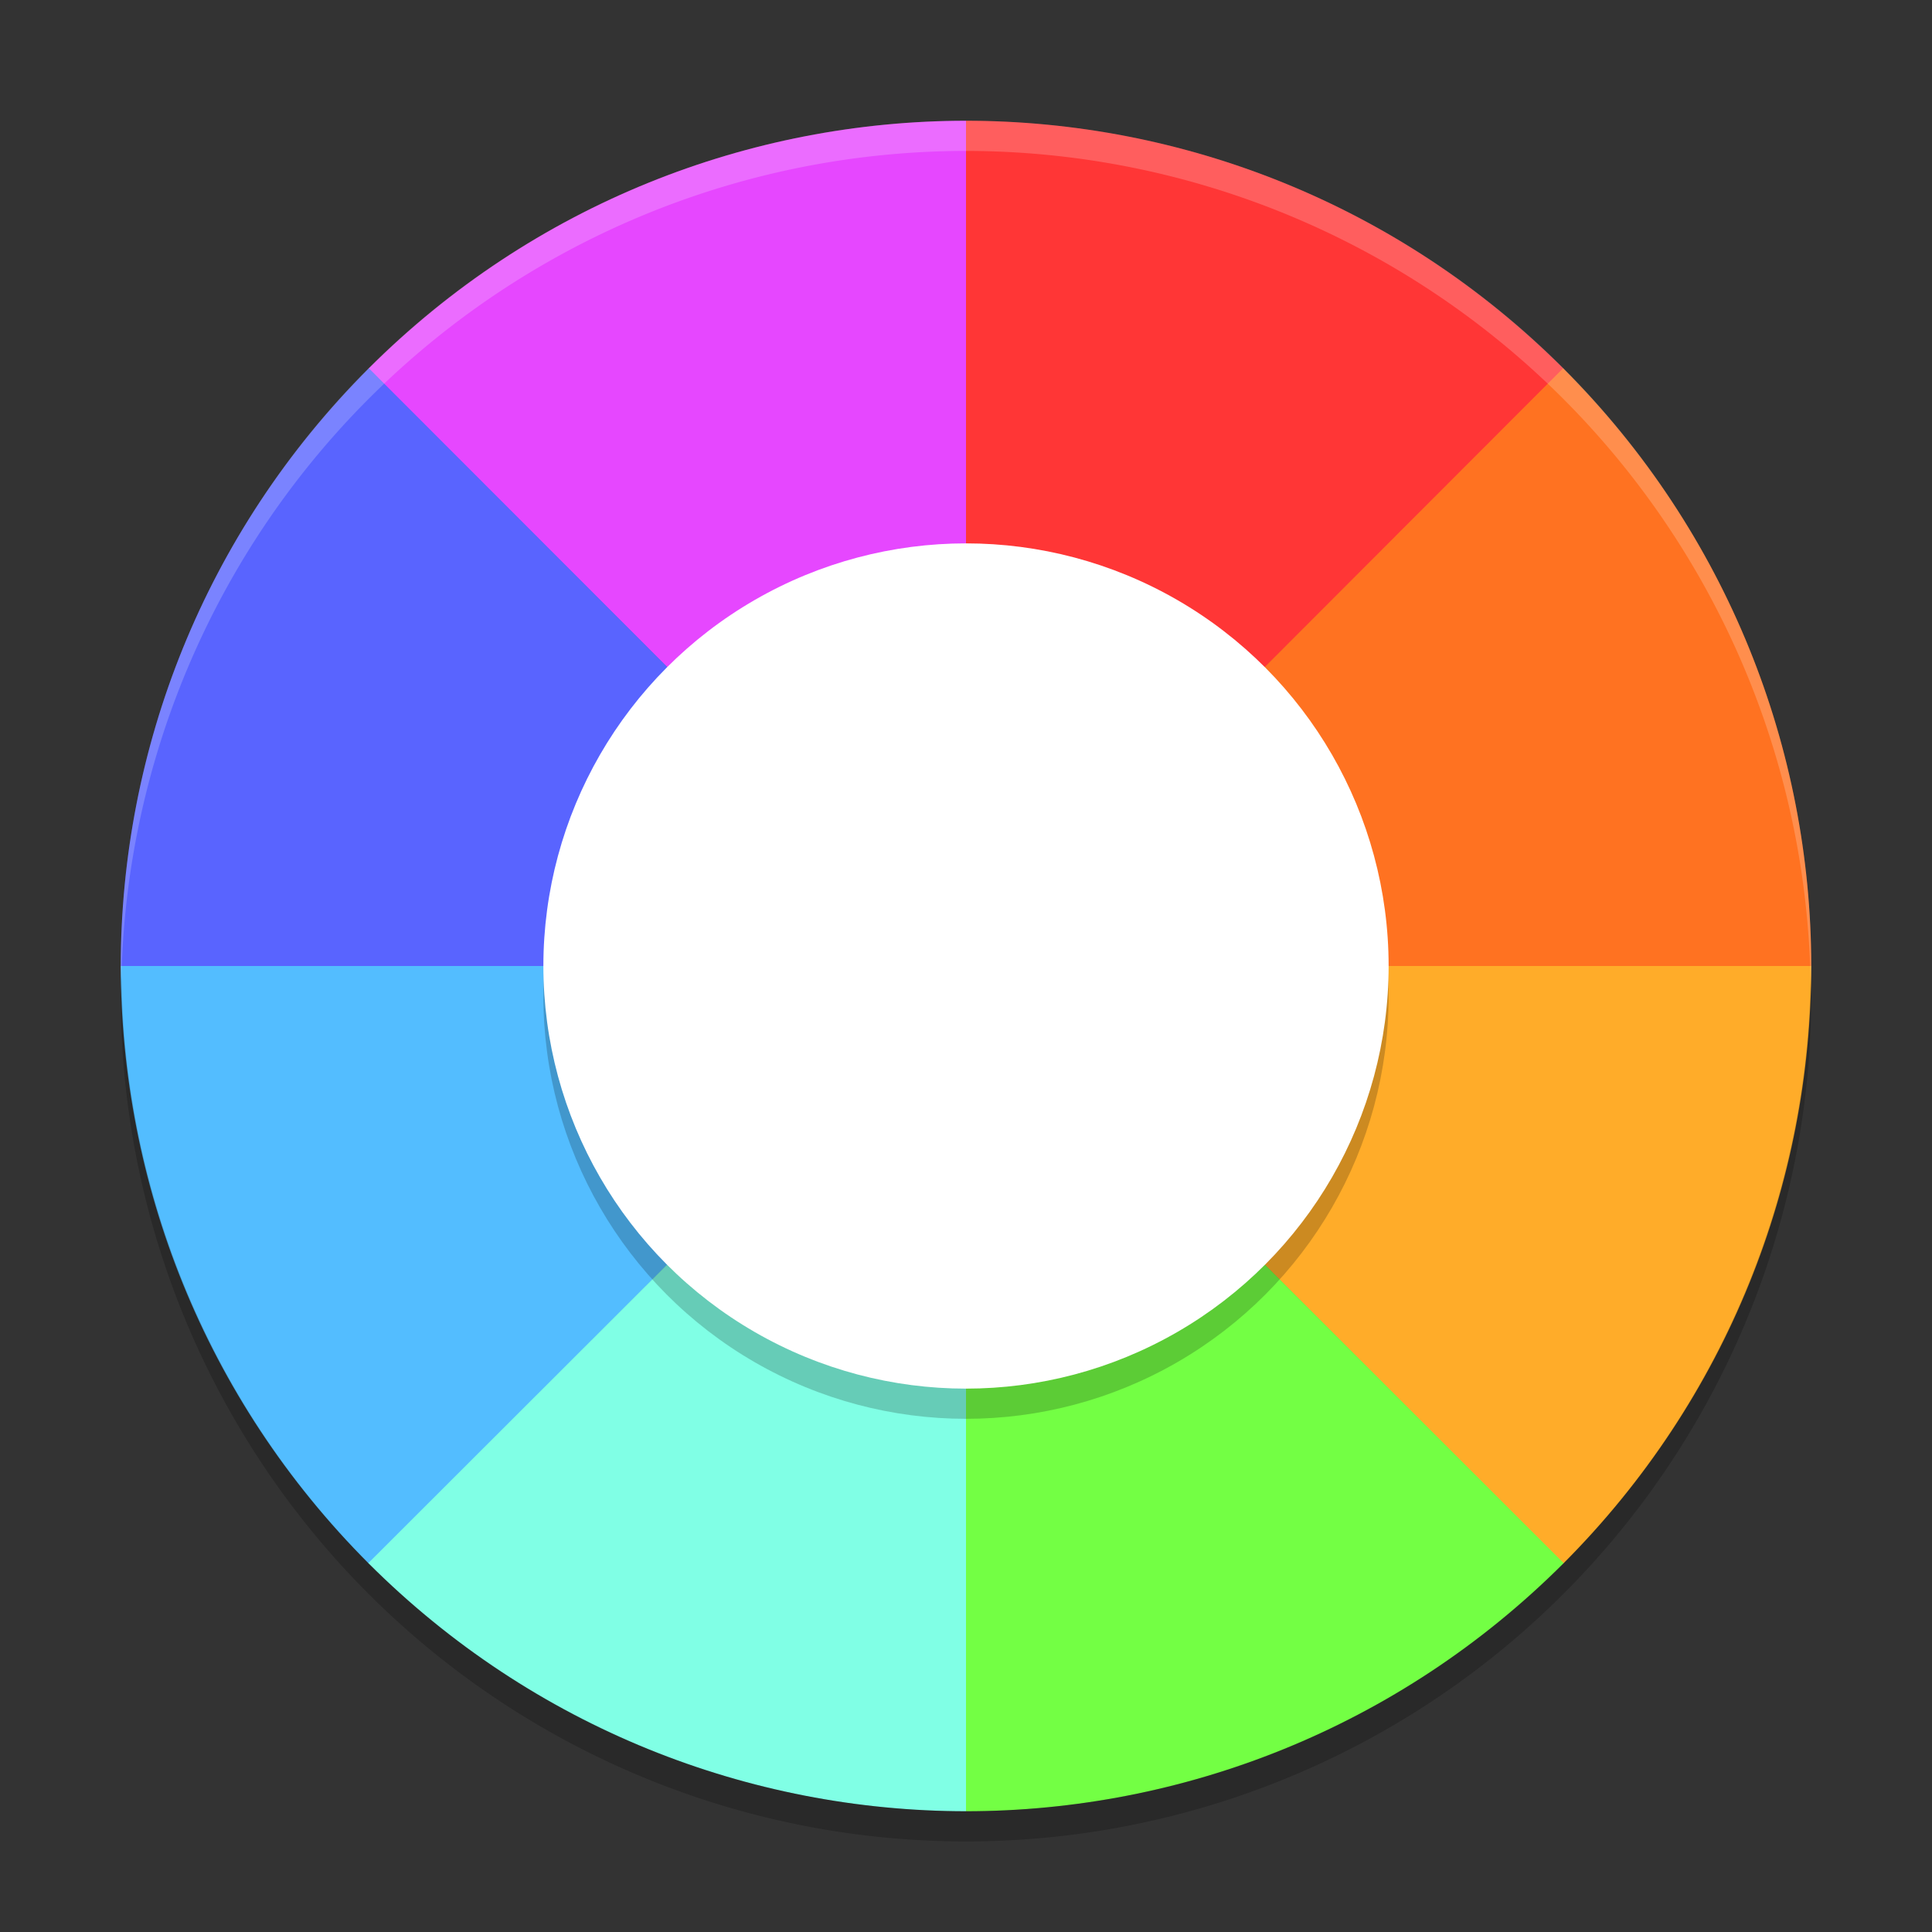
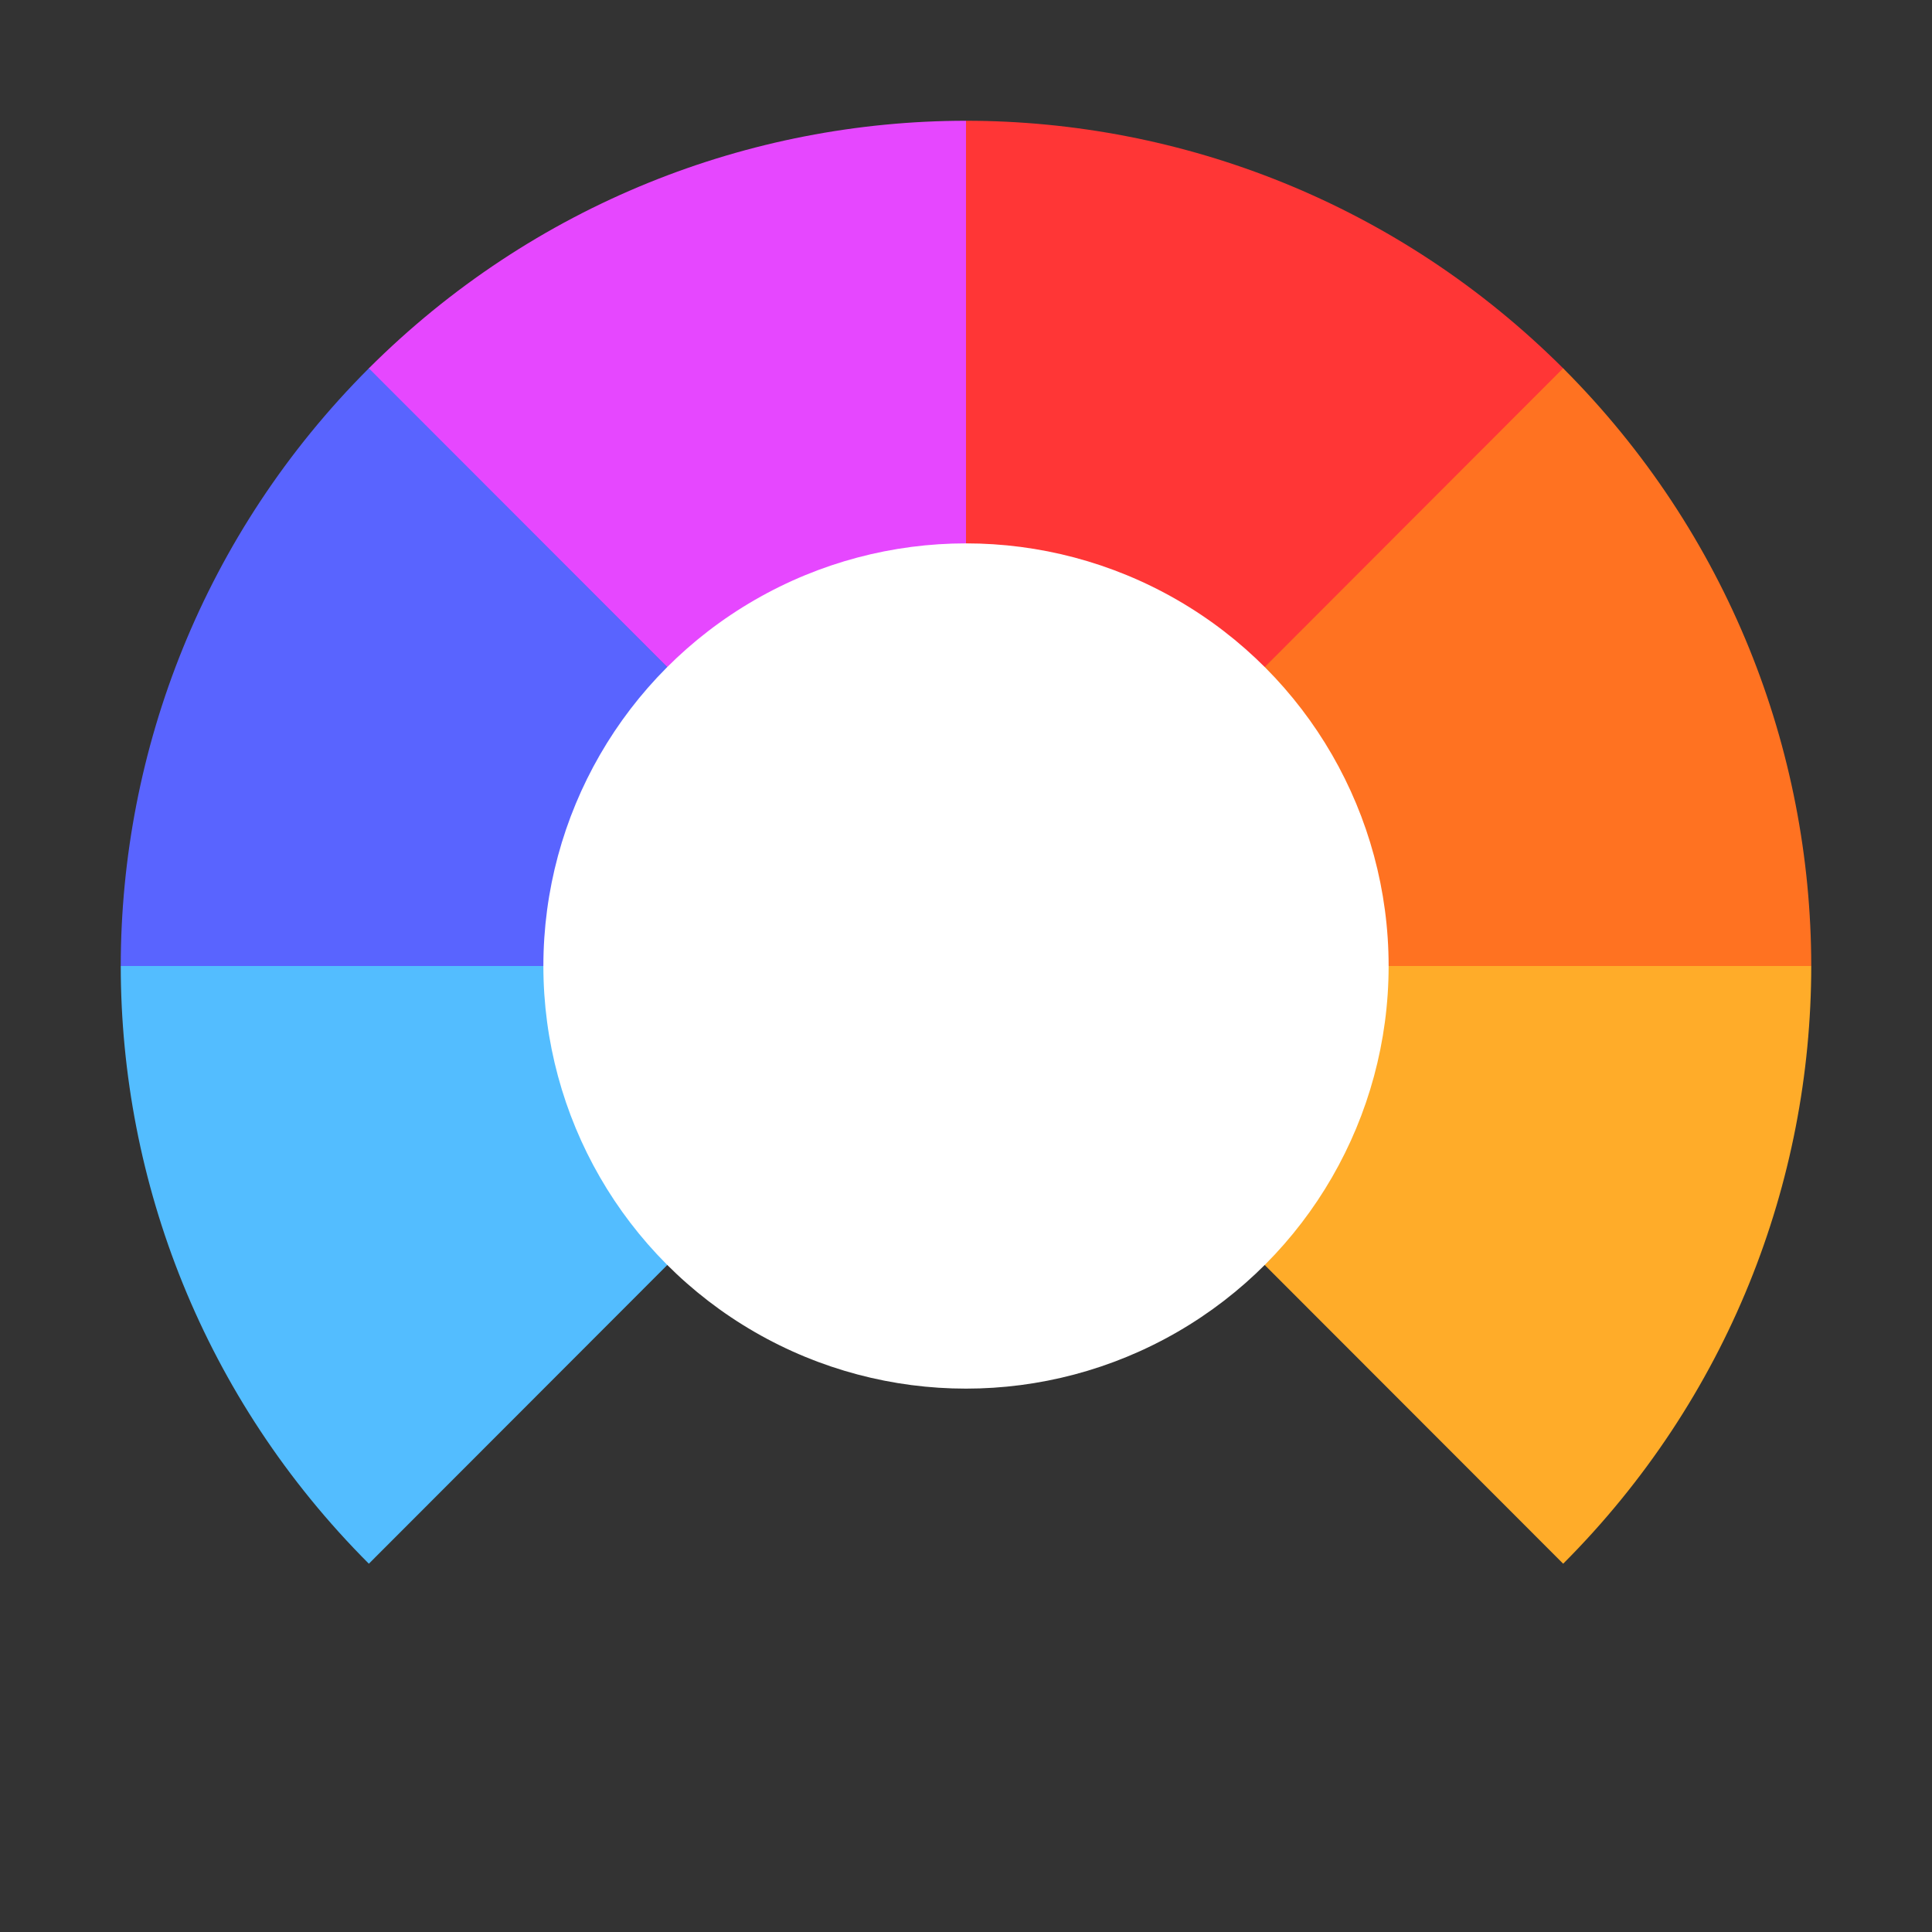
<svg xmlns="http://www.w3.org/2000/svg" height="64" width="64" version="1">
  <rect width="100%" height="100%" fill="#333333" stroke="none" />
  <path d="M 12.2,12.219 C 17.68,6.744 24.849,4.005 32,4 l 0,28 z" style="fill:#e647ff" />
  <path d="M 51.8,12.219 C 46.319,6.744 39.152,4.005 32,4 l 0,28 z" style="fill:#ff3636" />
  <path d="M 12.219,12.2 C 6.744,17.68 4.005,24.848 4,32 l 28,0 z" style="fill:#5964ff" />
  <path d="M 12.219,51.8 C 6.744,46.32 4.005,39.152 4,32 l 28,0 z" style="fill:#53bdff" />
  <path d="m 51.781,12.2 c 5.475,5.48 8.214,12.648 8.219,19.8 l -28,0 z" style="fill:#ff7221" />
  <path d="M 51.782,51.8 C 57.255,46.319 59.996,39.152 60,32 l -28,0 z" style="fill:#ffac29" />
-   <path d="m 12.2,51.781 c 5.48,5.475 12.648,8.214 19.8,8.219 l 0,-28 z" style="fill:#80ffe5" />
-   <path d="m 51.8,51.782 c -5.481,5.474 -12.648,8.214 -19.8,8.218 l 0,-28 z" style="fill:#73ff44" />
-   <circle cy="33" cx="32" r="14" style="opacity:0.2" />
  <circle cy="32" cx="32" r="14" style="fill:#ffffff" />
-   <path style="opacity:0.2;fill:#ffffff" d="M 32,4 A 28,28.022 0 0 0 4,32.022 28,28.022 0 0 0 4.021,32.428 28,28.022 0 0 1 32,5 28,28.022 0 0 1 59.979,32.6 28,28.022 0 0 0 60,32.022 28,28.022 0 0 0 32,4 Z" />
-   <path style="opacity:0.2" d="M 4.021,32.395 A 28,28.027 0 0 0 4,32.973 28,28.027 0 0 0 32,61 28,28.027 0 0 0 60,32.973 28,28.027 0 0 0 59.979,32.566 28,28.027 0 0 1 32,60 28,28.027 0 0 1 4.021,32.395 Z" />
+   <path style="opacity:0.2;fill:#ffffff" d="M 32,4 Z" />
</svg>